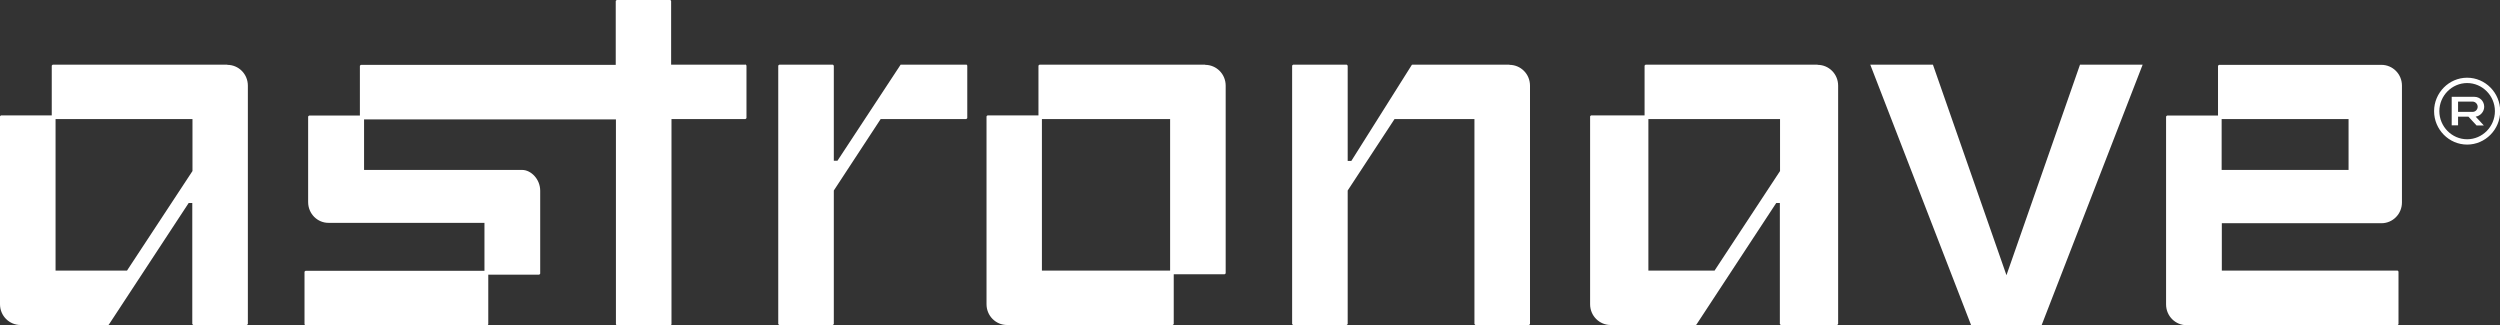
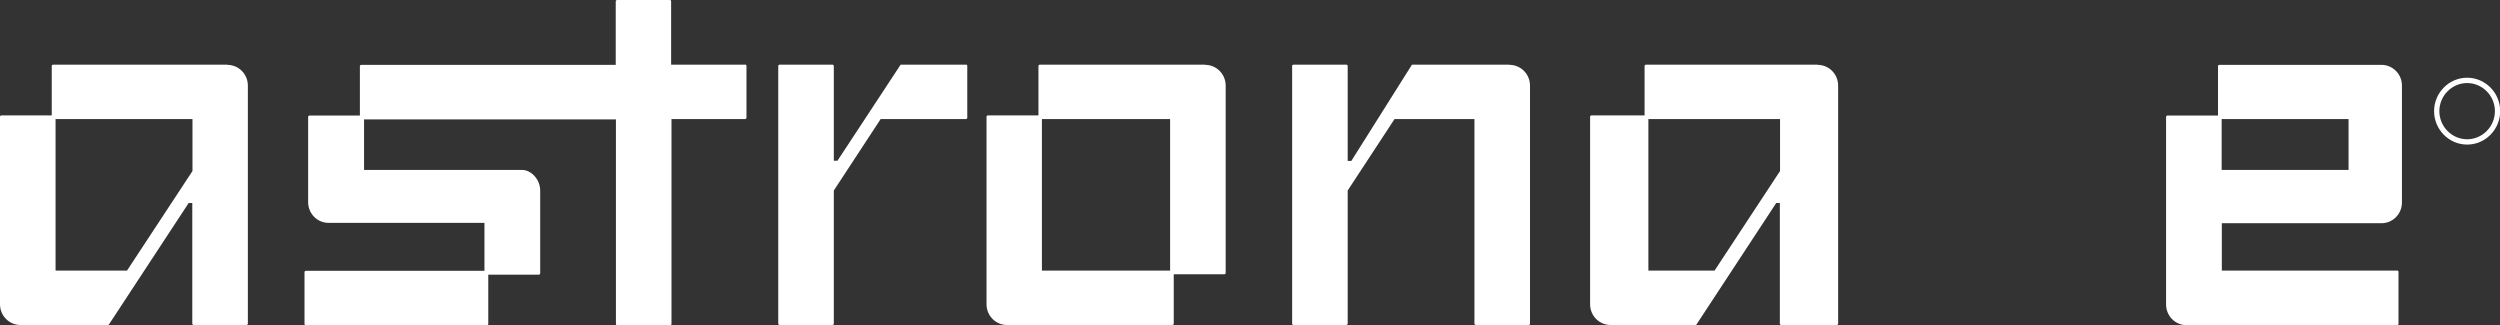
<svg xmlns="http://www.w3.org/2000/svg" width="200" height="26" viewBox="0 0 200 26" fill="none">
  <rect x="0" y="0" width="200" height="26" fill="#333333" stroke="none" />
  <g clip-path="url(#clip0_2023_47)">
    <path d="M96.412 5.173H83.164C83.164 5.173 83.077 5.217 83.077 5.262V9.23H79.01C79.01 9.23 78.922 9.274 78.922 9.318V24.339C78.922 25.265 79.663 26 80.564 26H93.812C93.812 26 93.899 25.956 93.899 25.912V21.943H97.966C97.966 21.943 98.054 21.899 98.054 21.855V6.849C98.054 5.923 97.313 5.188 96.412 5.188V5.173ZM93.609 21.649H83.353V9.524H93.609V21.649Z" fill="white" />
    <path d="M59.602 5.174H53.69V0.088C53.69 0.088 53.661 0 53.617 0H49.346C49.346 0 49.259 0.044 49.259 0.088V5.188H28.879C28.879 5.188 28.791 5.232 28.791 5.276V9.245H24.738C24.738 9.245 24.651 9.289 24.651 9.333V16.167C24.651 17.093 25.392 17.843 26.307 17.828H38.757V21.664H24.448C24.448 21.664 24.361 21.708 24.361 21.752V25.941C24.361 25.941 24.404 26.029 24.448 26.029H38.974C38.974 26.029 39.062 25.985 39.062 25.941V21.973H43.129C43.129 21.973 43.216 21.929 43.216 21.885V15.256C43.216 14.33 42.475 13.595 41.778 13.595H29.125V9.553H49.274V25.941C49.274 25.941 49.317 26.029 49.361 26.029H53.632C53.632 26.029 53.719 25.985 53.719 25.941V9.524H59.631C59.631 9.524 59.718 9.48 59.718 9.436V5.247C59.718 5.247 59.675 5.159 59.631 5.159L59.602 5.174Z" fill="white" />
    <path d="M18.187 5.173H4.227C4.227 5.173 4.14 5.217 4.14 5.262V9.23H0.087C0.087 9.23 0 9.274 0 9.318V24.339C0 25.265 0.741 26 1.641 26H8.643C8.643 26 8.701 26 8.716 25.956L15.093 16.241H15.383V25.912C15.383 25.912 15.427 26 15.471 26H19.741C19.741 26 19.829 25.956 19.829 25.912V6.849C19.829 5.923 19.088 5.188 18.187 5.188V5.173ZM10.168 21.649H4.445V9.524H15.398V13.683L10.168 21.635V21.649Z" fill="white" />
-     <path d="M145.41 5.173H131.653C131.653 5.173 131.566 5.217 131.566 5.262V9.23H127.295C127.295 9.23 127.208 9.274 127.208 9.318V24.339C127.208 25.265 127.949 26 128.849 26H135.648C135.648 26 135.706 26 135.721 25.956L142.098 16.241H142.388V25.912C142.388 25.912 142.432 26 142.475 26H146.964C146.964 26 147.051 25.956 147.051 25.912V6.849C147.051 5.923 146.31 5.188 145.41 5.188V5.173ZM137.188 21.649H131.871V9.524H142.403V13.683L137.173 21.635L137.188 21.649Z" fill="white" />
+     <path d="M145.41 5.173H131.653C131.653 5.173 131.566 5.217 131.566 5.262V9.23H127.295C127.295 9.23 127.208 9.274 127.208 9.318V24.339C127.208 25.265 127.949 26 128.849 26H135.648C135.648 26 135.706 26 135.721 25.956L142.098 16.241H142.388V25.912C142.388 25.912 142.432 26 142.475 26H146.964C146.964 26 147.051 25.956 147.051 25.912V6.849C147.051 5.923 146.31 5.188 145.41 5.188V5.173M137.188 21.649H131.871V9.524H142.403V13.683L137.173 21.635L137.188 21.649Z" fill="white" />
    <path d="M77.31 5.173H72.051L66.996 12.86H66.705V5.262C66.705 5.262 66.662 5.173 66.618 5.173H62.347C62.347 5.173 62.26 5.217 62.26 5.262V25.912C62.26 25.912 62.304 26 62.347 26H66.618C66.618 26 66.705 25.956 66.705 25.912V15.241L70.453 9.524H77.295C77.295 9.524 77.382 9.48 77.382 9.436V5.247C77.382 5.247 77.339 5.159 77.295 5.159L77.31 5.173Z" fill="white" />
-     <path d="M160.517 22.017L154.634 5.173H149.622L157.684 26H163.335L171.412 5.173H166.4L160.517 22.017Z" fill="white" />
    <path d="M190.514 17.858C191.43 17.858 192.156 17.108 192.156 16.197V6.849C192.156 5.923 191.415 5.188 190.514 5.188H177.528C177.528 5.188 177.441 5.233 177.441 5.277V9.245H173.373C173.373 9.245 173.286 9.289 173.286 9.333V24.354C173.286 25.28 174.027 26.015 174.928 26.015H191.793C191.793 26.015 191.88 25.971 191.88 25.927V21.738C191.88 21.738 191.851 21.65 191.807 21.65H177.746V17.858H190.529H190.514ZM177.731 9.524H187.885V13.595H177.731V9.524Z" fill="white" />
    <path d="M120.758 5.173H113.001C113.001 5.173 112.943 5.173 112.929 5.217L108.106 12.875H107.815V5.262C107.815 5.262 107.772 5.173 107.728 5.173H103.457C103.457 5.173 103.37 5.217 103.37 5.262V25.912C103.37 25.912 103.414 26 103.457 26H107.728C107.728 26 107.815 25.956 107.815 25.912V15.241L111.563 9.524H117.955V25.912C117.955 25.912 117.998 26 118.042 26H122.313C122.313 26 122.4 25.956 122.4 25.912V6.849C122.4 5.923 121.659 5.188 120.758 5.188V5.173Z" fill="white" />
-     <path d="M196.645 9.318V10.024H196.136V7.746H197.952C198.388 7.746 198.736 8.098 198.736 8.539C198.736 8.936 198.431 9.274 198.054 9.333L198.707 10.038H198.126L197.473 9.333H196.659L196.645 9.318ZM196.645 8.951H197.807C198.039 8.951 198.214 8.76 198.214 8.539C198.214 8.319 198.025 8.128 197.807 8.128H196.645V8.966V8.951Z" fill="white" />
    <path d="M197.371 11.567C195.918 11.567 194.727 10.362 194.727 8.892C194.727 7.422 195.918 6.217 197.371 6.217C198.823 6.217 200.015 7.422 200.015 8.892C200.015 10.362 198.823 11.567 197.371 11.567ZM197.371 6.644C196.151 6.644 195.148 7.658 195.148 8.892C195.148 10.127 196.151 11.141 197.371 11.141C198.591 11.141 199.593 10.127 199.593 8.892C199.593 7.658 198.591 6.644 197.371 6.644Z" fill="white" />
  </g>
  <defs>
    <clipPath id="clip0_2023_47">
      <rect width="200" height="26" fill="white" />
    </clipPath>
  </defs>
</svg>